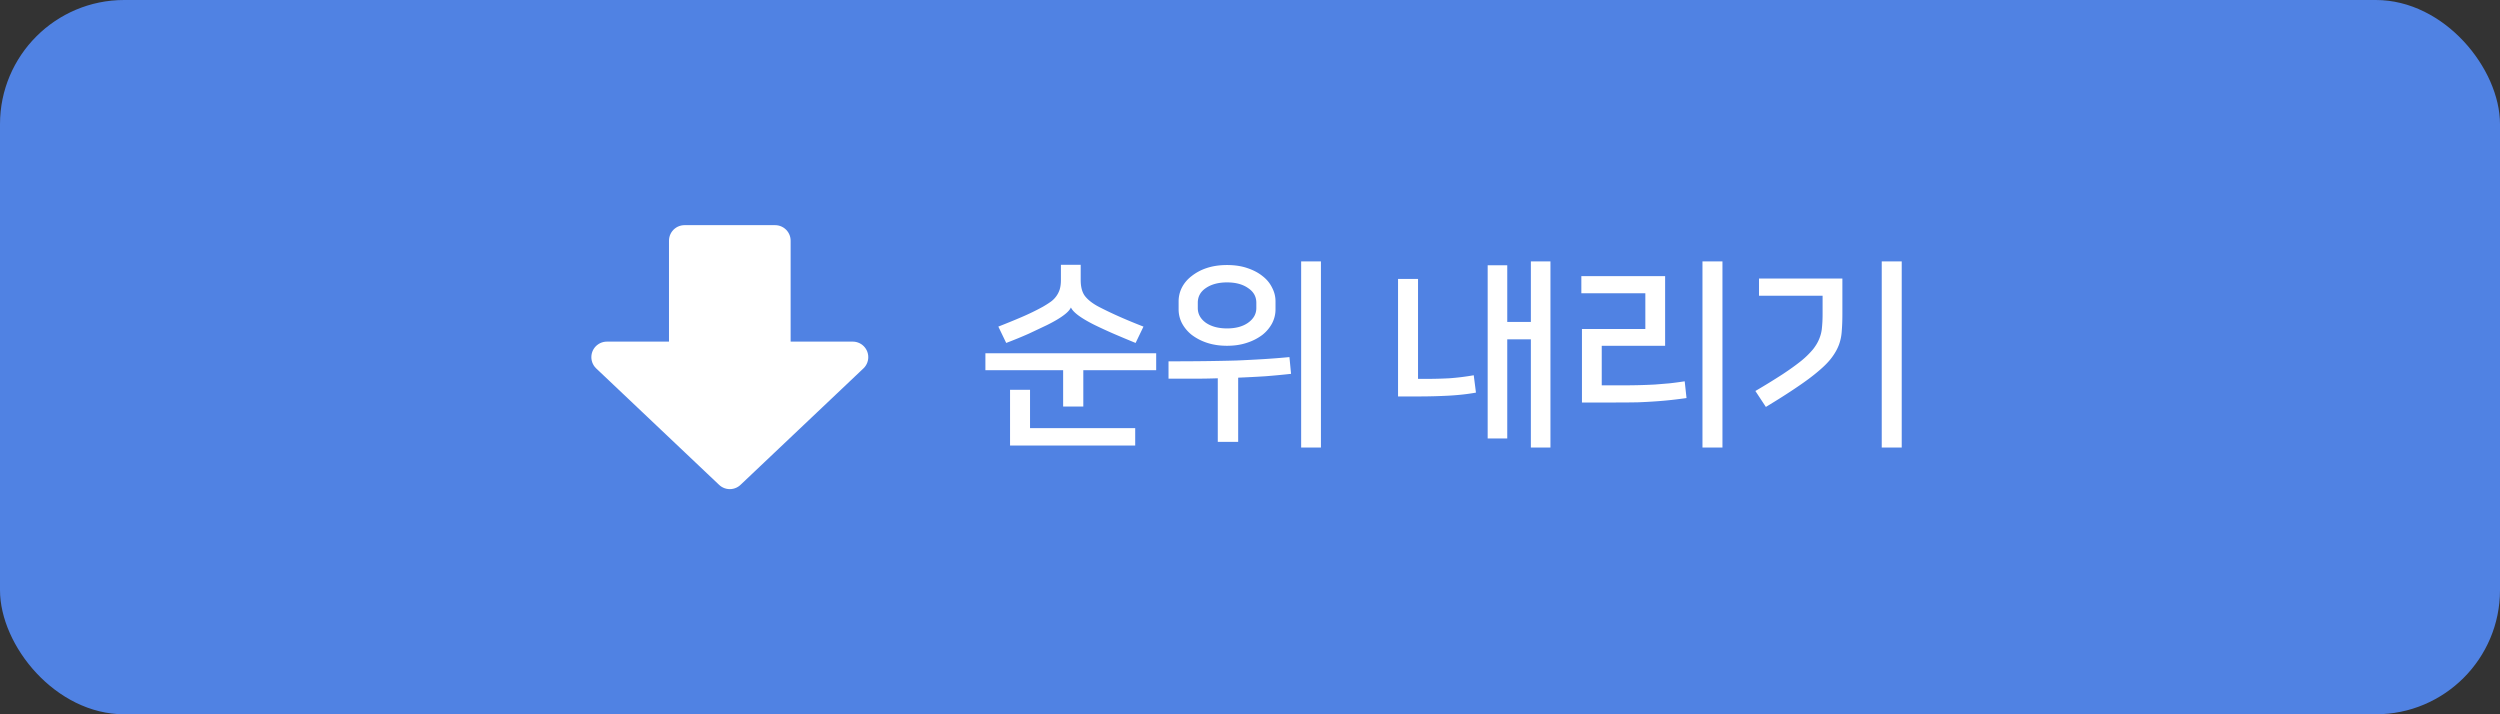
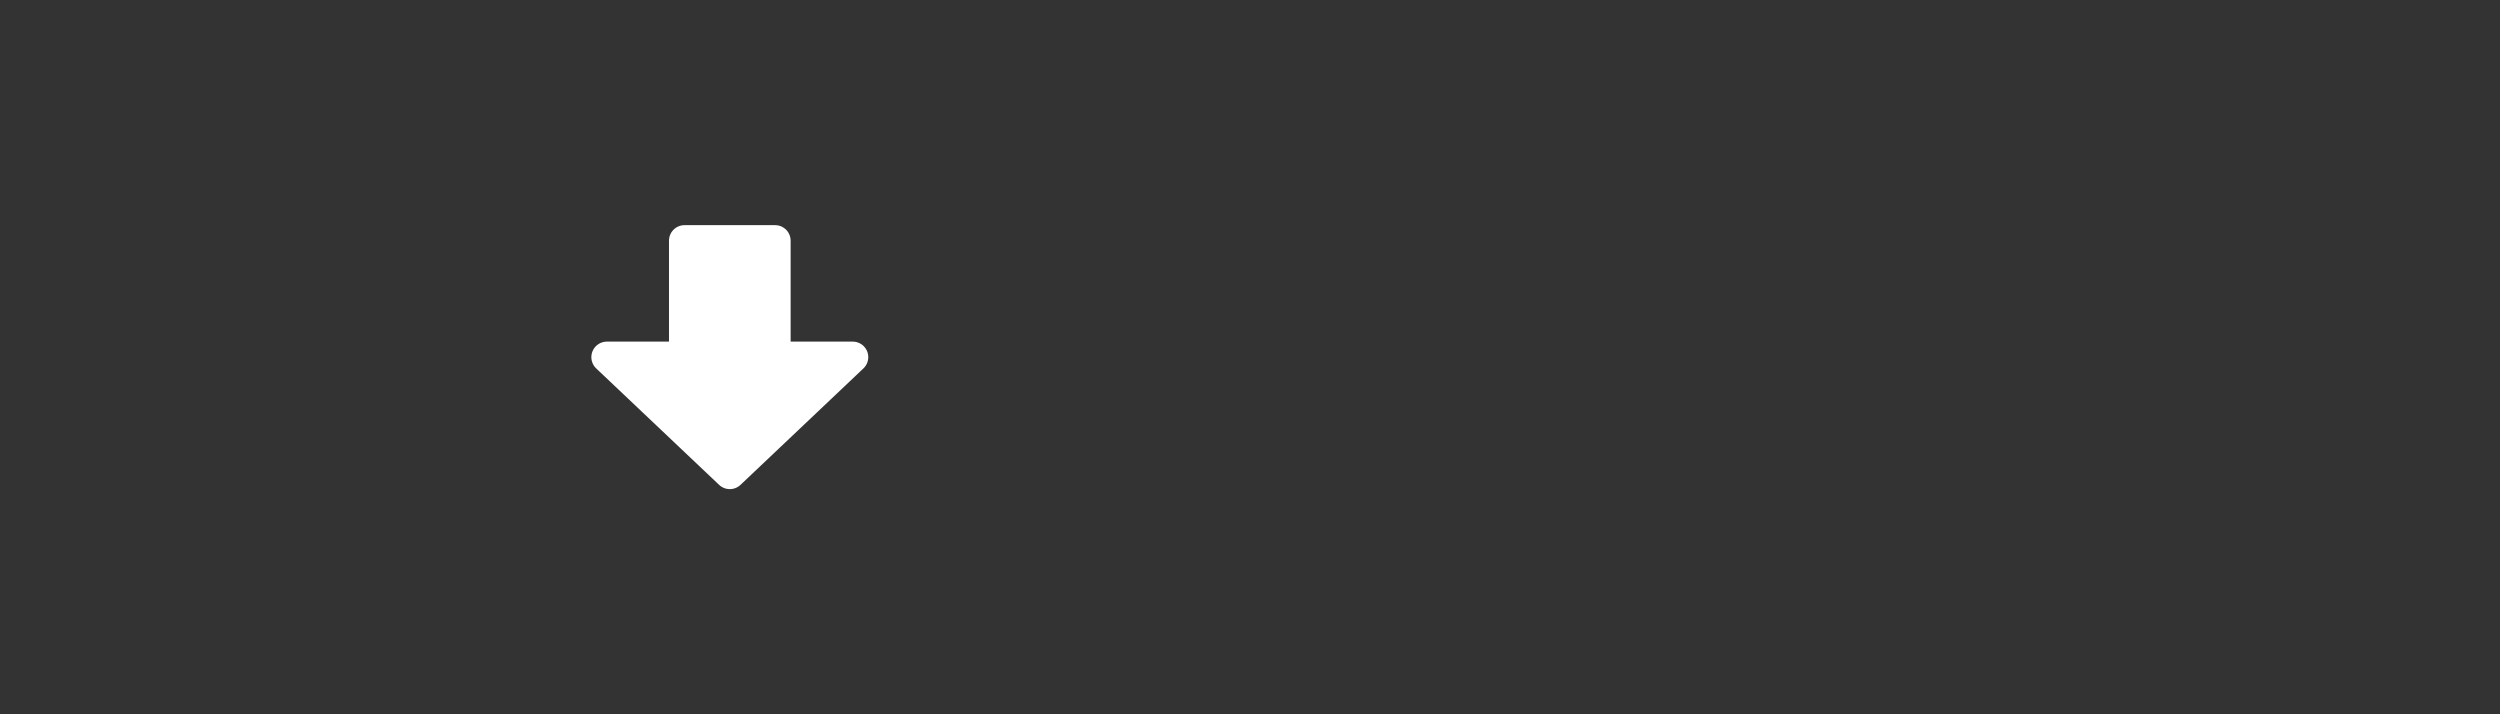
<svg xmlns="http://www.w3.org/2000/svg" width="161" height="46" viewBox="0 0 161 46" fill="none">
  <rect x="0" y="0" width="161" height="46" fill="#333333" stroke="none" />
-   <rect width="161" height="46" rx="8" fill="#5082E3" />
-   <path d="M68.466 26.181v-2.34H63.46v-1.092h10.998v1.092h-4.693v2.34h-1.3zm4.667-4.095a87 87 0 0 1-1.456-.611c-.433-.19-.828-.373-1.183-.546-.867-.433-1.374-.806-1.521-1.118h-.013c-.07.156-.23.325-.481.507-.243.182-.59.386-1.04.611-.364.173-.758.36-1.183.559-.425.19-.91.39-1.456.598l-.507-1.053c.511-.2 1.01-.403 1.495-.611.485-.208.94-.429 1.365-.663.182-.104.347-.208.494-.312a1.562 1.562 0 0 0 .598-.806c.052-.173.078-.377.078-.611v-.975h1.274v.975c0 .468.1.823.299 1.066.2.243.49.464.87.663.434.225.898.446 1.392.663.494.217.988.42 1.482.611l-.507 1.053zm-6.8 5.486h6.774v1.118h-8.06v-3.588h1.287v2.47zm12.69-5.304c-.477 0-.91-.065-1.3-.195a3.337 3.337 0 0 1-.975-.507 2.395 2.395 0 0 1-.624-.741 1.933 1.933 0 0 1-.221-.897v-.52c0-.312.07-.607.208-.884.147-.286.355-.533.624-.741a3.16 3.16 0 0 1 .975-.52c.39-.13.828-.195 1.313-.195s.919.065 1.3.195c.39.13.72.303.988.52.269.208.472.455.611.741.147.277.221.572.221.884v.52c0 .312-.074.611-.221.897a2.398 2.398 0 0 1-.624.741 3.31 3.31 0 0 1-.988.507c-.381.13-.81.195-1.287.195zm4.771 6.552V16.834h1.274V28.82h-1.274zm-5.369-.364v-4.095c-.477.017-.98.026-1.508.026h-1.664v-1.118c.858 0 1.642-.004 2.353-.013.72-.009 1.391-.022 2.015-.039a85.207 85.207 0 0 0 1.768-.091 47.417 47.417 0 0 0 1.651-.13l.104 1.079c-.546.06-1.096.113-1.651.156-.546.035-1.131.065-1.755.091v4.134h-1.313zm.598-7.306c.555 0 1.005-.121 1.352-.364.355-.251.533-.568.533-.949v-.338c0-.399-.178-.715-.533-.949-.347-.243-.797-.364-1.352-.364s-1.01.121-1.365.364c-.347.234-.52.55-.52.949v.338c0 .381.173.698.52.949.355.243.81.364 1.365.364zm20.826 7.67h-1.261v-6.968h-1.521v6.383h-1.261V17.081h1.261v3.653h1.521v-3.9h1.261V28.82zm-8.528-10.855V24.4h.52c.494 0 .992-.013 1.495-.039a15.28 15.28 0 0 0 1.573-.195l.143 1.118c-.529.095-1.105.16-1.729.195a36.49 36.49 0 0 1-2.041.052h-1.248v-7.566h1.287zm18.318 10.855V16.834h1.287V28.82h-1.287zm-6.487-6.552v2.548h1.222c.433 0 .828-.004 1.183-.013a34.65 34.65 0 0 0 1.014-.039c.329-.026.646-.052.949-.078.312-.035.637-.078.975-.13l.117 1.079a29.86 29.86 0 0 1-.923.117c-.303.035-.637.065-1.001.091-.355.026-.75.048-1.183.065-.425.009-.906.013-1.443.013h-2.184v-4.732h4.082v-2.301h-4.121v-1.105h5.395v4.485h-4.082zm9.894 2.912a43.972 43.972 0 0 0 1.755-1.079c.485-.32.888-.611 1.209-.871a5.57 5.57 0 0 0 .754-.741c.182-.234.316-.464.403-.689.095-.234.152-.477.169-.728.026-.251.039-.533.039-.845v-1.183h-4.095v-1.105h5.369v2.301c0 .39-.013.745-.039 1.066a3.105 3.105 0 0 1-.182.897c-.104.277-.26.555-.468.832-.199.269-.485.559-.858.871-.364.312-.823.654-1.378 1.027-.546.373-1.213.797-2.002 1.274l-.676-1.027zm8.138 3.64V16.834h1.287V28.82h-1.287z" fill="#fff" />
  <path d="M39.083 23 47 30.5l7.917-7.5h-5v-7.5h-5.834V23h-5z" fill="#fff" stroke="#fff" stroke-width="2" stroke-linecap="round" stroke-linejoin="round" />
</svg>